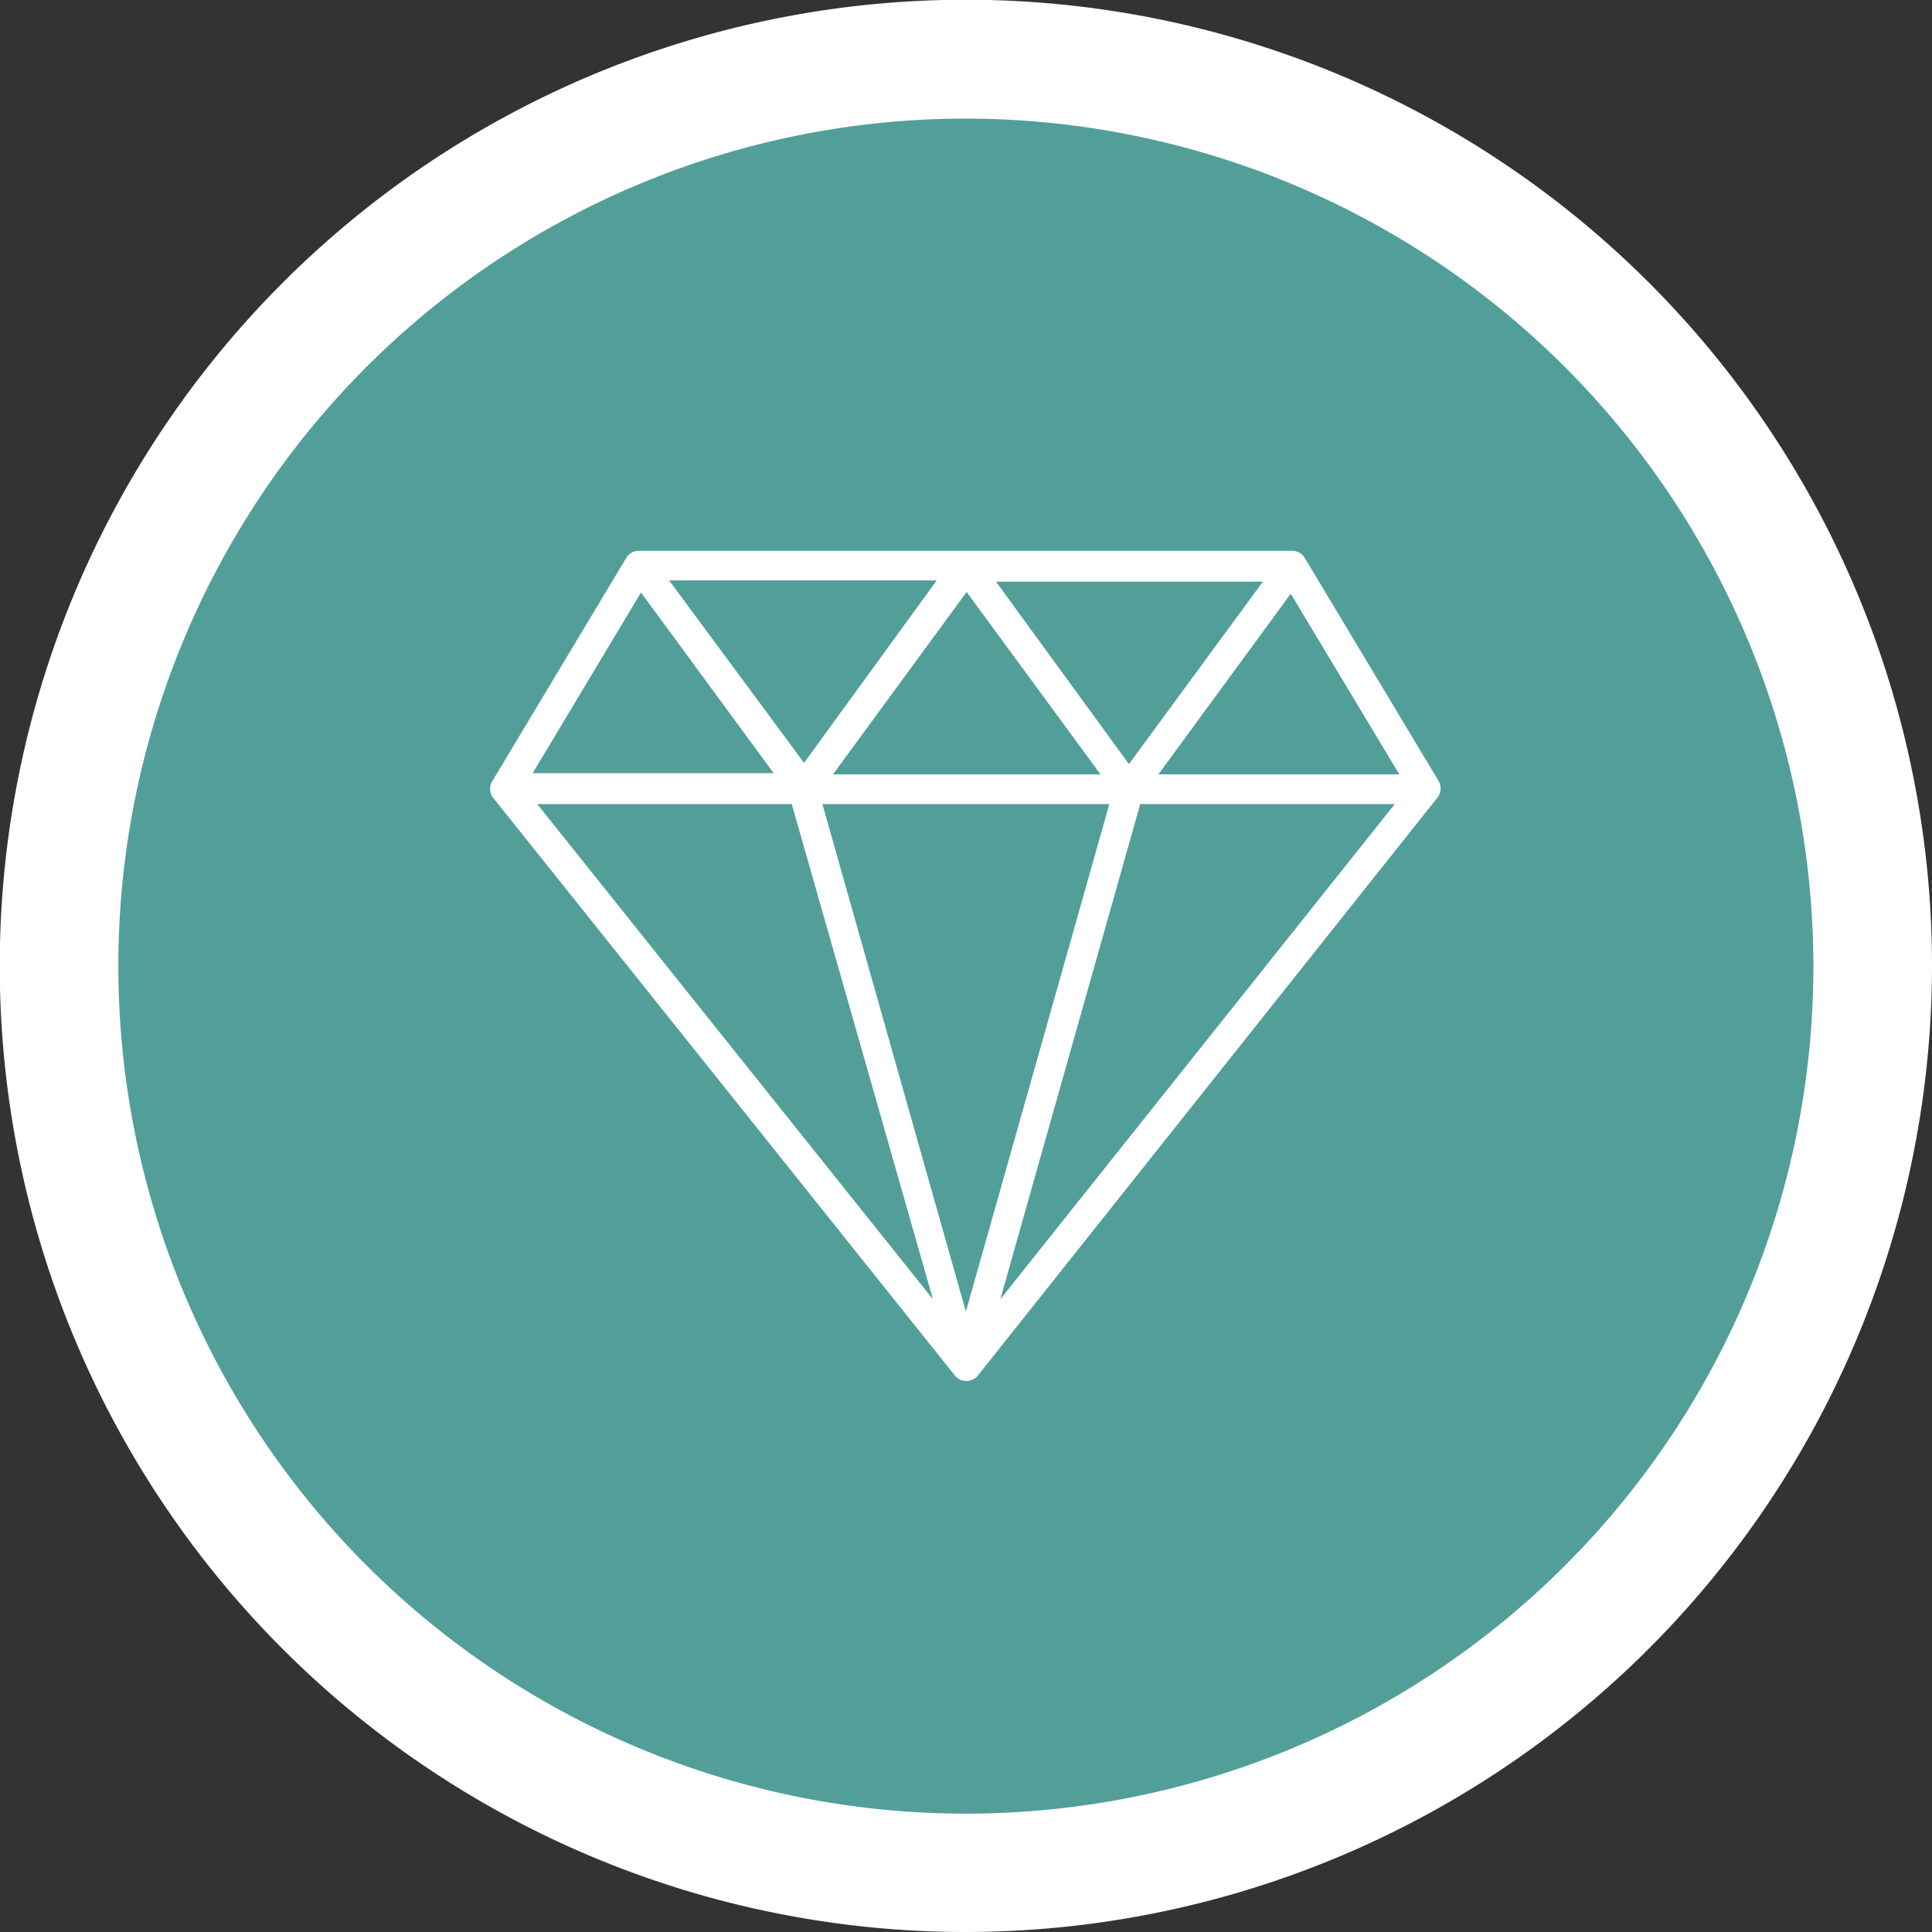
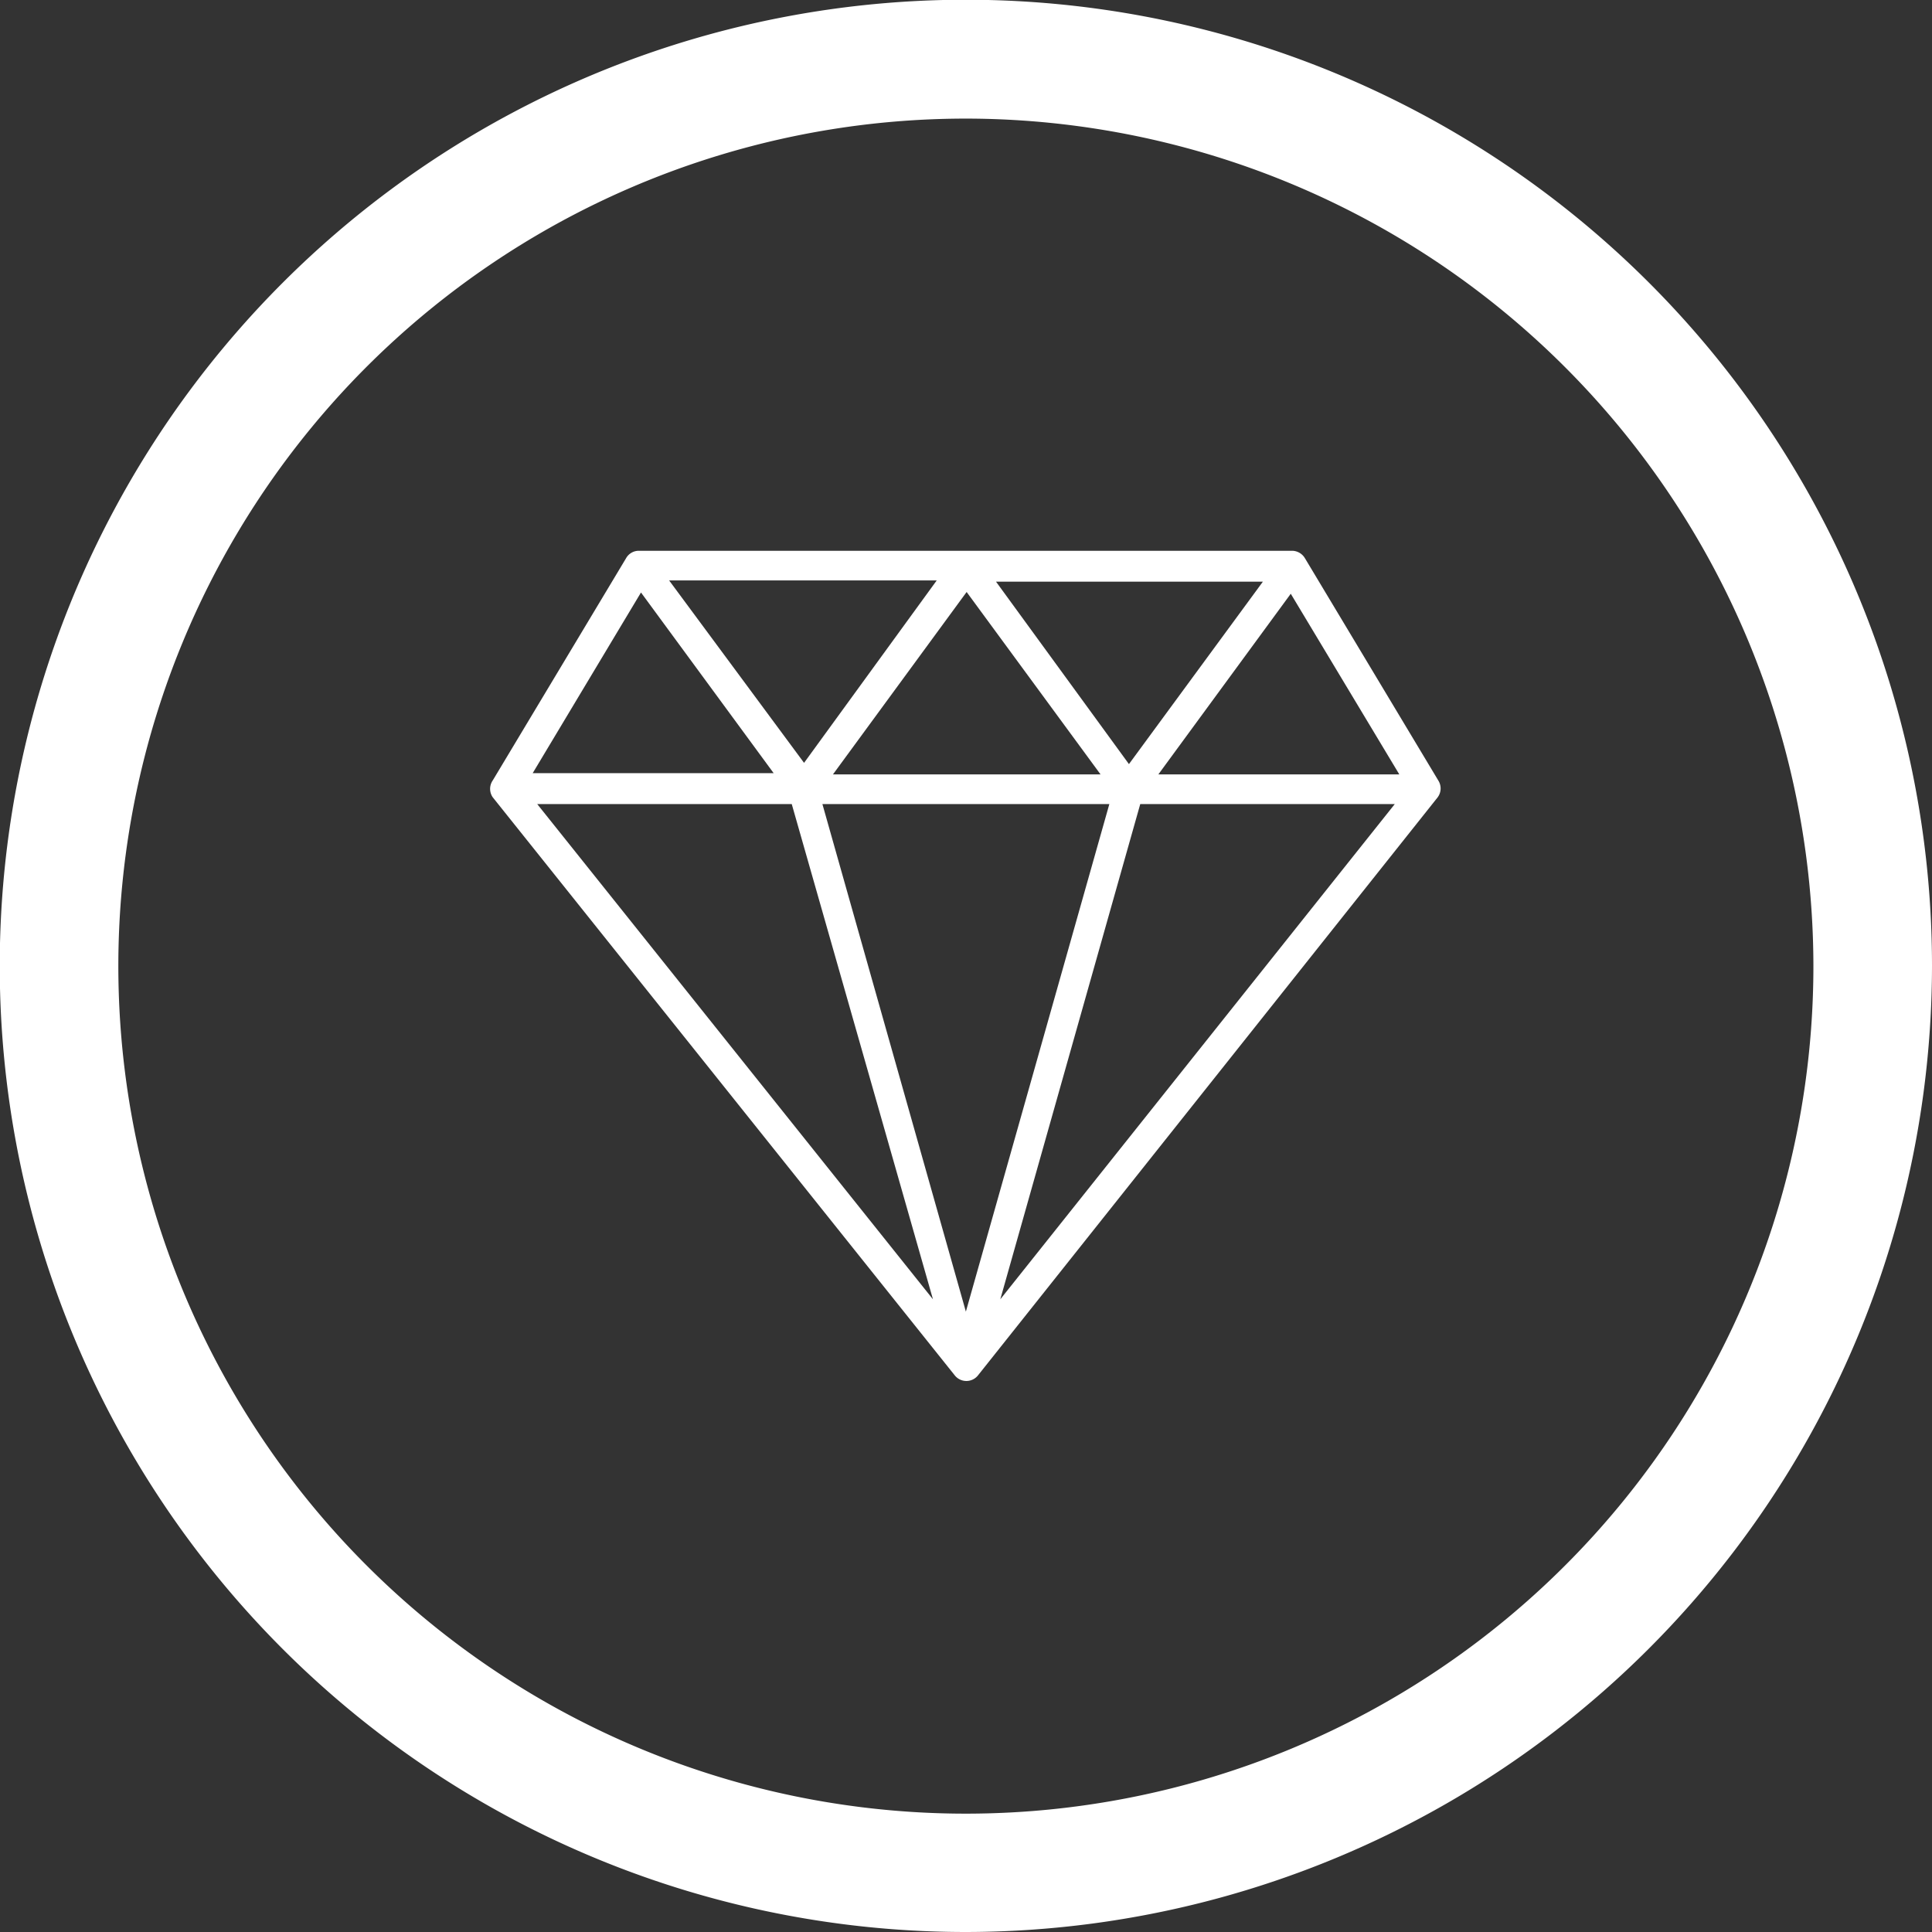
<svg xmlns="http://www.w3.org/2000/svg" id="Layer_1" data-name="Layer 1" viewBox="0 0 76.89 76.89">
  <rect x="0" y="0" width="76.89" height="76.89" fill="#333333" stroke="none" />
  <defs>
    <style>.cls-1{fill:#529f9a;}.cls-2{fill:#fff;}</style>
  </defs>
  <title>expertise-icon</title>
-   <path class="cls-1" d="M38.44,74.53A36.09,36.09,0,1,0,2.36,38.44,36.09,36.09,0,0,0,38.44,74.53" />
  <path class="cls-2" d="M38.44,76.89A38.45,38.45,0,1,1,76.89,38.44,38.49,38.49,0,0,1,38.44,76.89Zm0-72.17A33.73,33.73,0,1,0,72.17,38.44,33.76,33.76,0,0,0,38.44,4.72Z" />
  <path class="cls-2" d="M57.24,31.06l-5.31-8.85a.6.6,0,0,0-.51-.29h-26a.58.58,0,0,0-.5.29l-5.31,8.85a.59.59,0,0,0,0,.67L38,54.74a.59.59,0,0,0,.92,0l18.29-23A.59.59,0,0,0,57.24,31.06ZM44.15,32,38.44,52.2,32.73,32Zm-11-1.18,5.32-7.26,5.33,7.26Zm6.49-7.67H50.26l-5.33,7.26ZM32,30.36,26.63,23.1H37.28Zm5.13,21.35L21.38,32H31.51ZM45.38,32H55.51L39.81,51.71Zm.72-1.18,5.27-7.19,4.32,7.19ZM25.51,23.58l5.28,7.19H21.2Z" />
</svg>